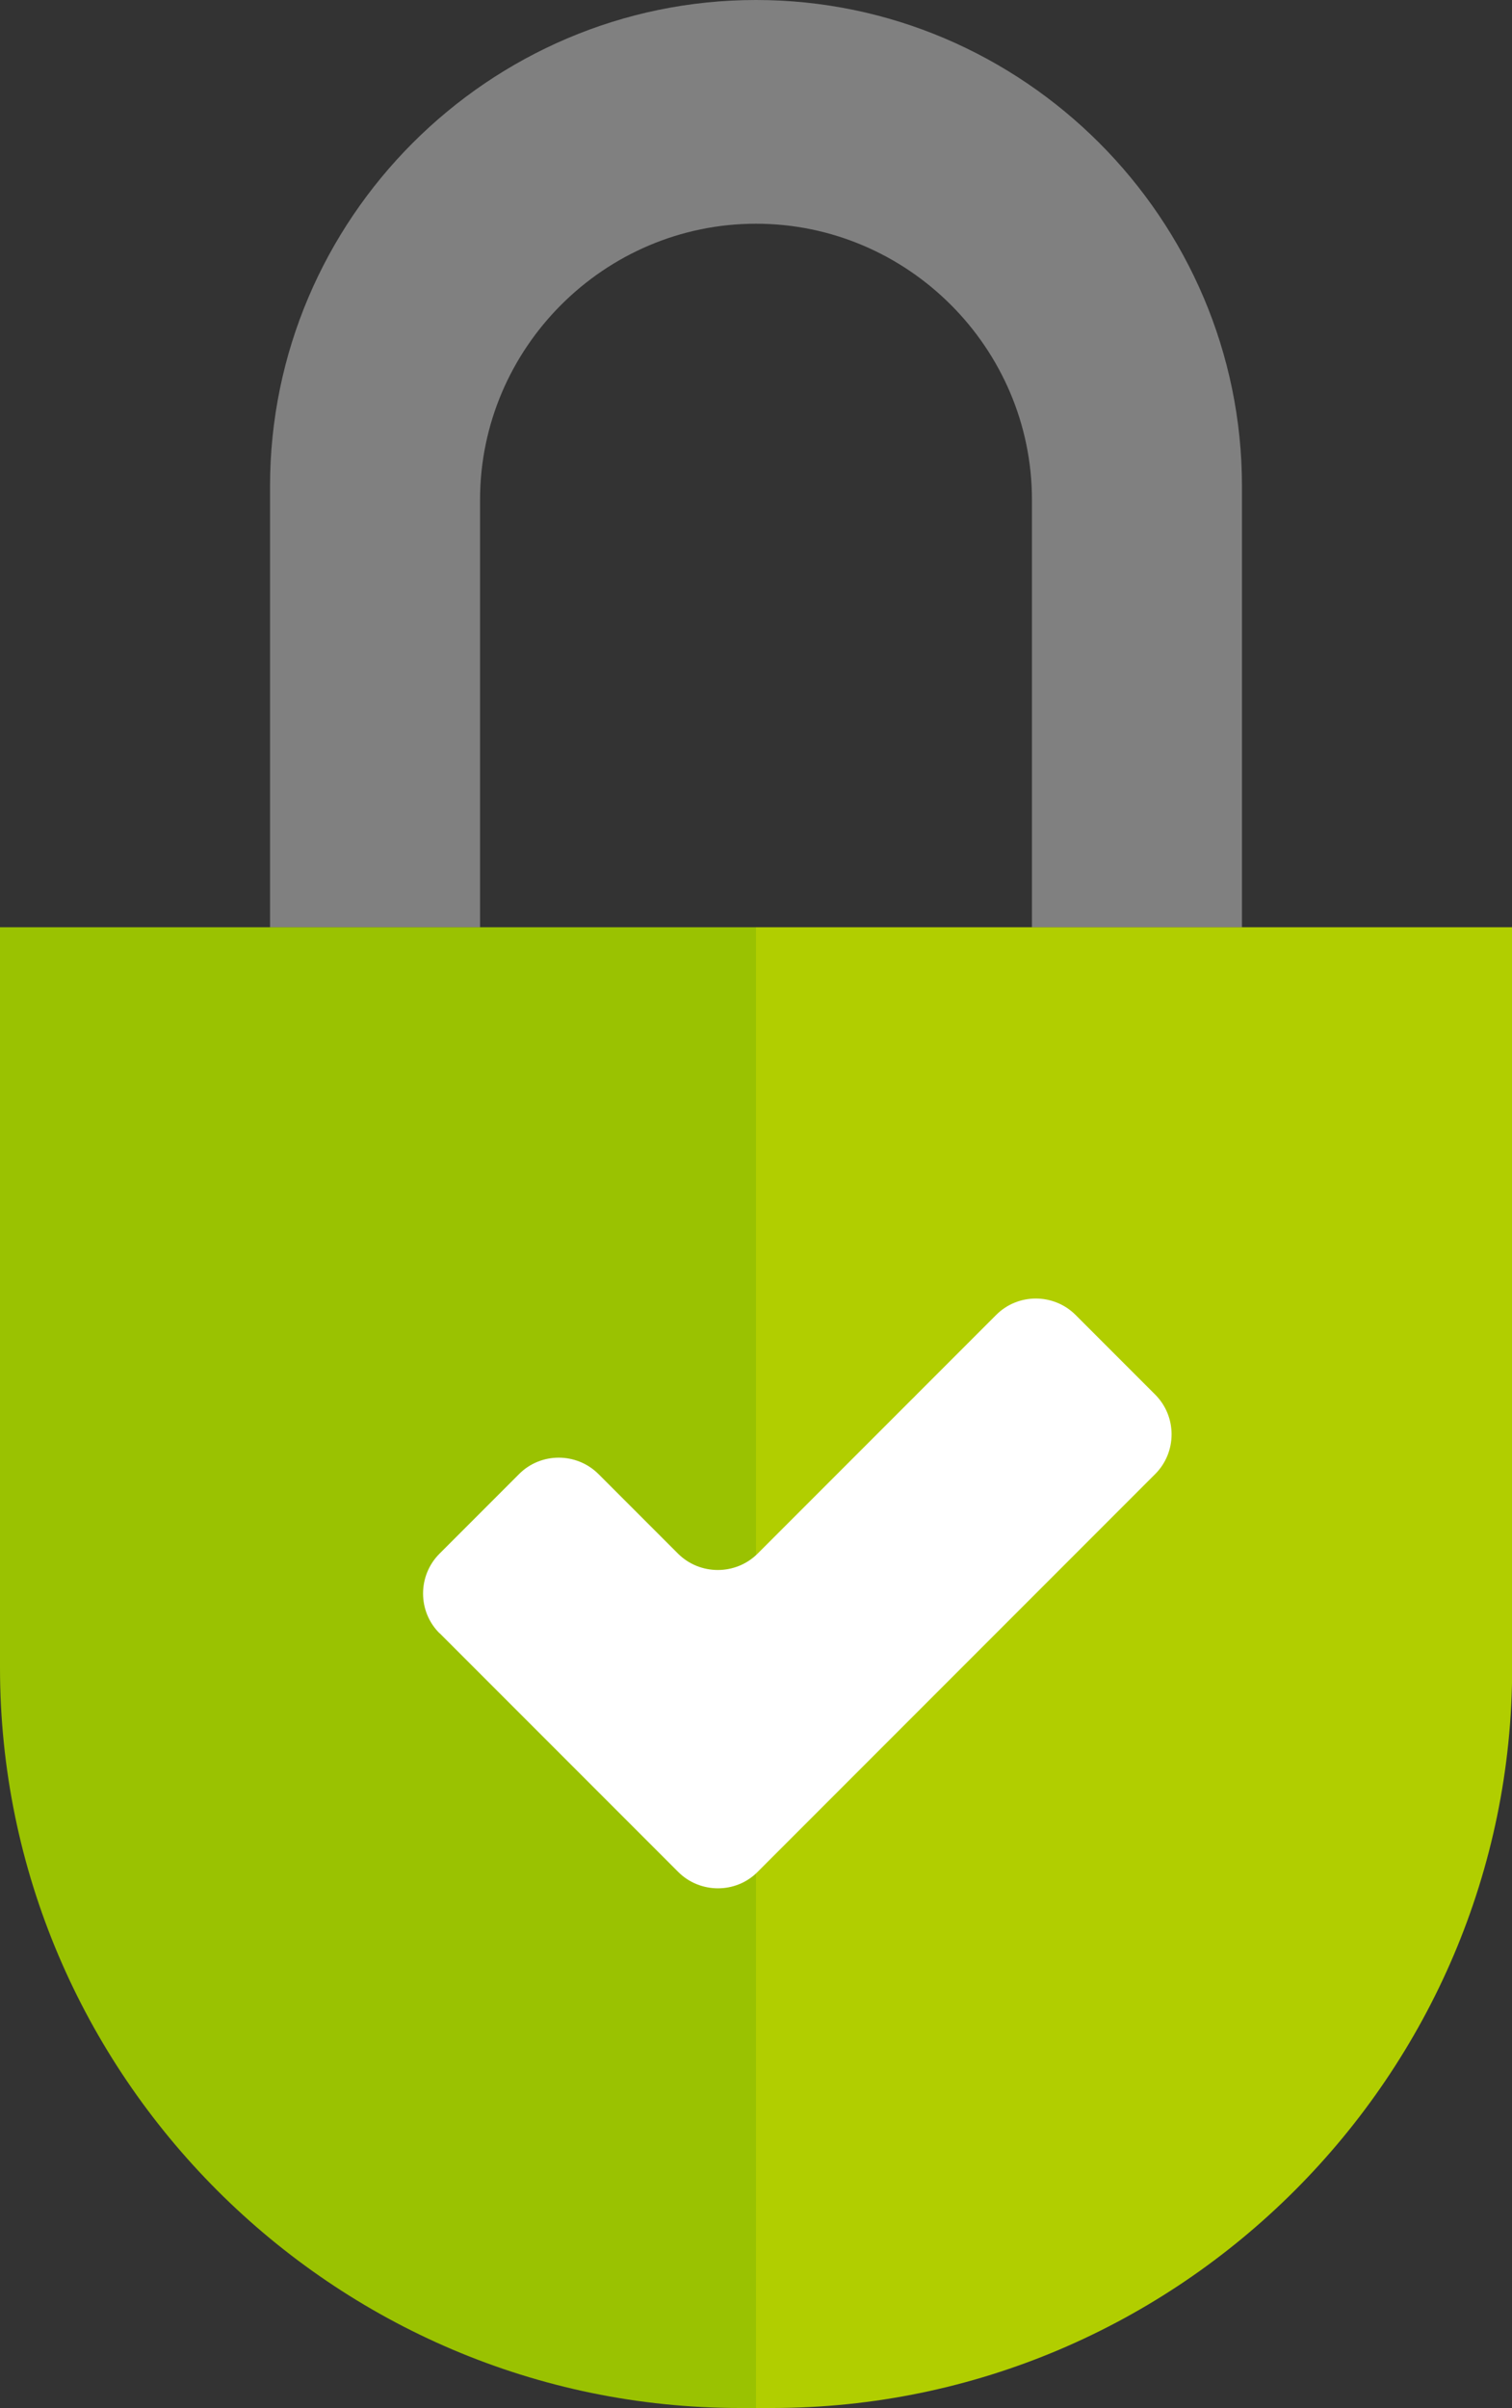
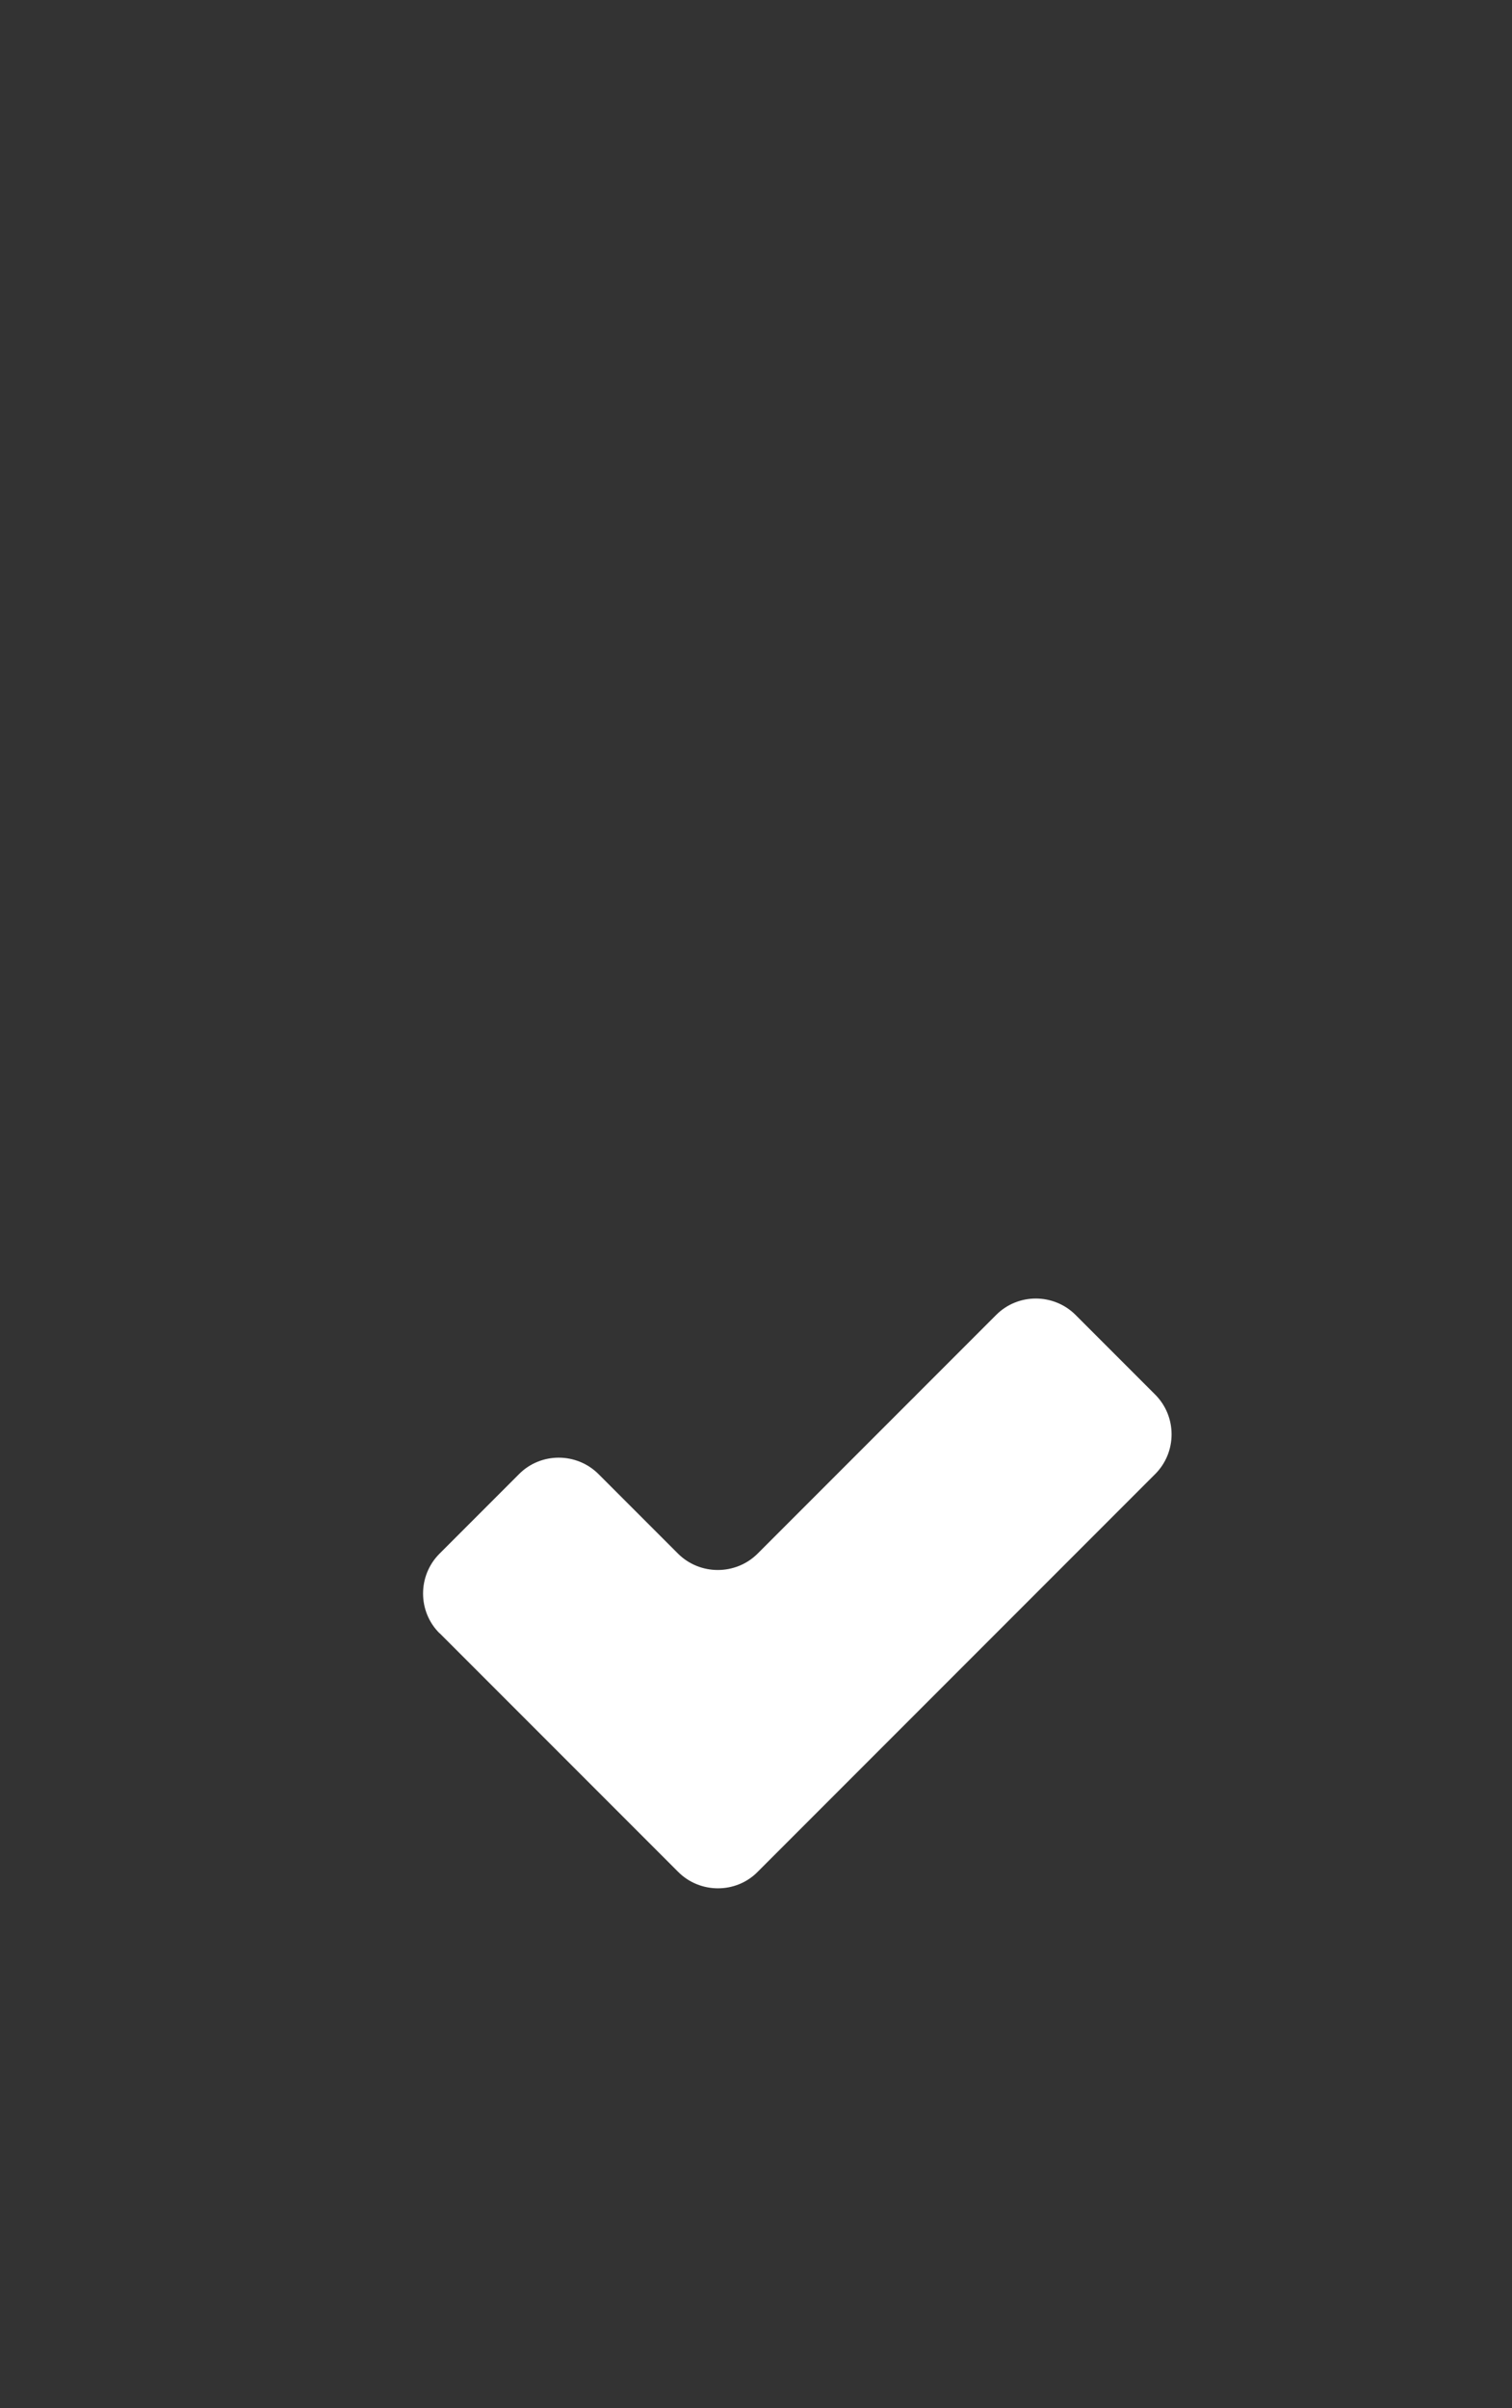
<svg xmlns="http://www.w3.org/2000/svg" id="Ebene_2" data-name="Ebene 2" viewBox="0 0 86.9 138.31">
  <rect x="0" y="0" width="86.9" height="138.31" fill="#333333" stroke="none" />
  <defs>
    <style>
      .cls-1 {
        fill: #b1ce00;
      }

      .cls-1, .cls-2, .cls-3 {
        fill-rule: evenodd;
      }

      .cls-2 {
        fill: gray;
      }

      .cls-4 {
        fill: #fff;
      }

      .cls-3 {
        fill: #9ac201;
      }
    </style>
  </defs>
  <g id="Ebene_1-2" data-name="Ebene 1">
    <g>
-       <path class="cls-2" d="M43.45,0c15.36,0,27.93,12.57,27.93,27.93v25.33h-12.07v-24.55c0-8.72-7.14-15.86-15.86-15.86h0c-8.72,0-15.86,7.14-15.86,15.86v24.55h-12.07v-25.33C15.52,12.57,28.09,0,43.45,0h0Z" />
-       <path class="cls-3" d="M0,53.26h43.45v85.05h-.93C19.14,138.31,0,119.18,0,95.79v-42.53h0Z" />
-       <path class="cls-1" d="M86.9,53.26h-43.45v85.05h.93c23.39,0,42.53-19.14,42.53-42.53v-42.53h0Z" />
      <path class="cls-4" d="M25.27,93.81l4.57,4.57c1.26,1.26,3.32,3.32,4.57,4.57l4.57,4.57c1.25,1.25,3.31,1.26,4.56,0,0,0,0,0,0,0l4.57-4.57c1.26-1.26,3.32-3.32,4.57-4.57l4.57-4.57c.42-.42.94-.94,1.48-1.48.92-.92,1.92-1.92,2.71-2.71.13-.13.26-.26.38-.38l4.57-4.57c1.26-1.26,1.26-3.31,0-4.57l-4.57-4.57c-1.26-1.26-3.32-1.26-4.57,0l-4.57,4.57c-.09.1-.2.2-.3.3-.82.82-1.86,1.86-2.82,2.82-.21.21-.41.41-.61.61-.3.3-.59.59-.84.84l-4.57,4.57s0,0,0,0c-1.26,1.25-3.31,1.25-4.57,0l-4.57-4.57c-1.26-1.26-3.32-1.26-4.57,0l-1.62,1.62-2.95,2.95c-1.26,1.26-1.26,3.32,0,4.57h0Z" />
    </g>
  </g>
</svg>